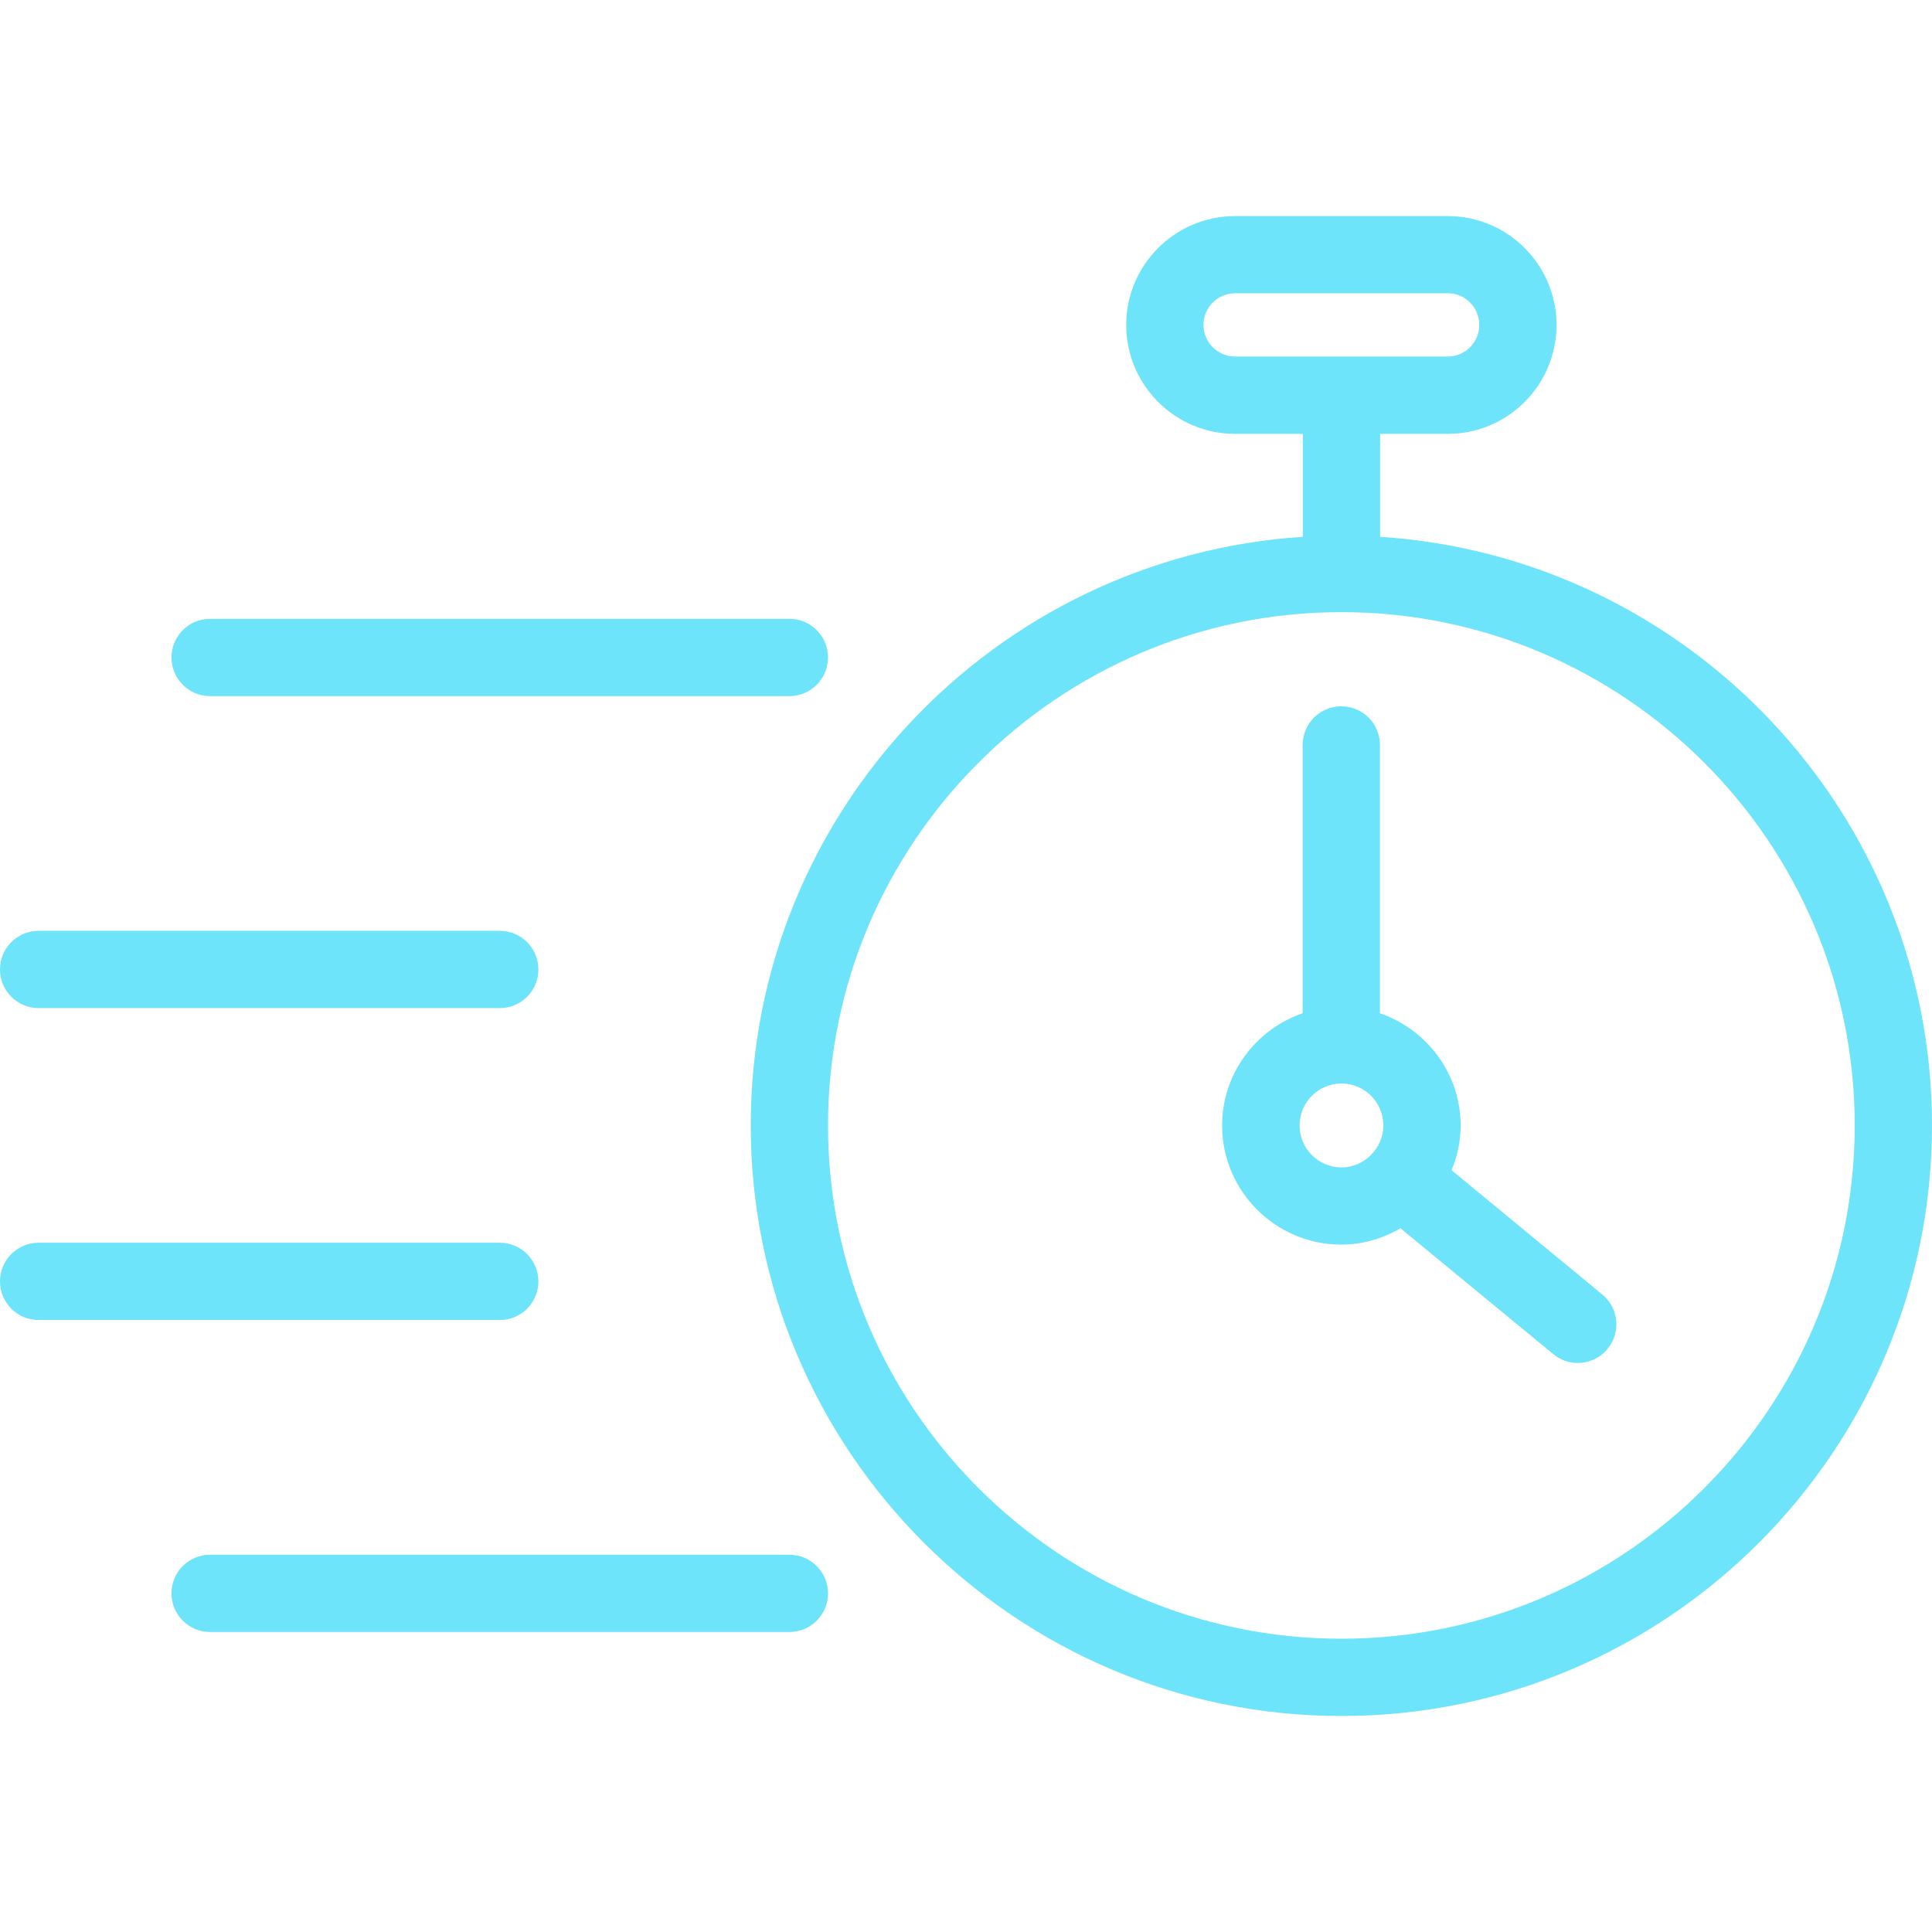
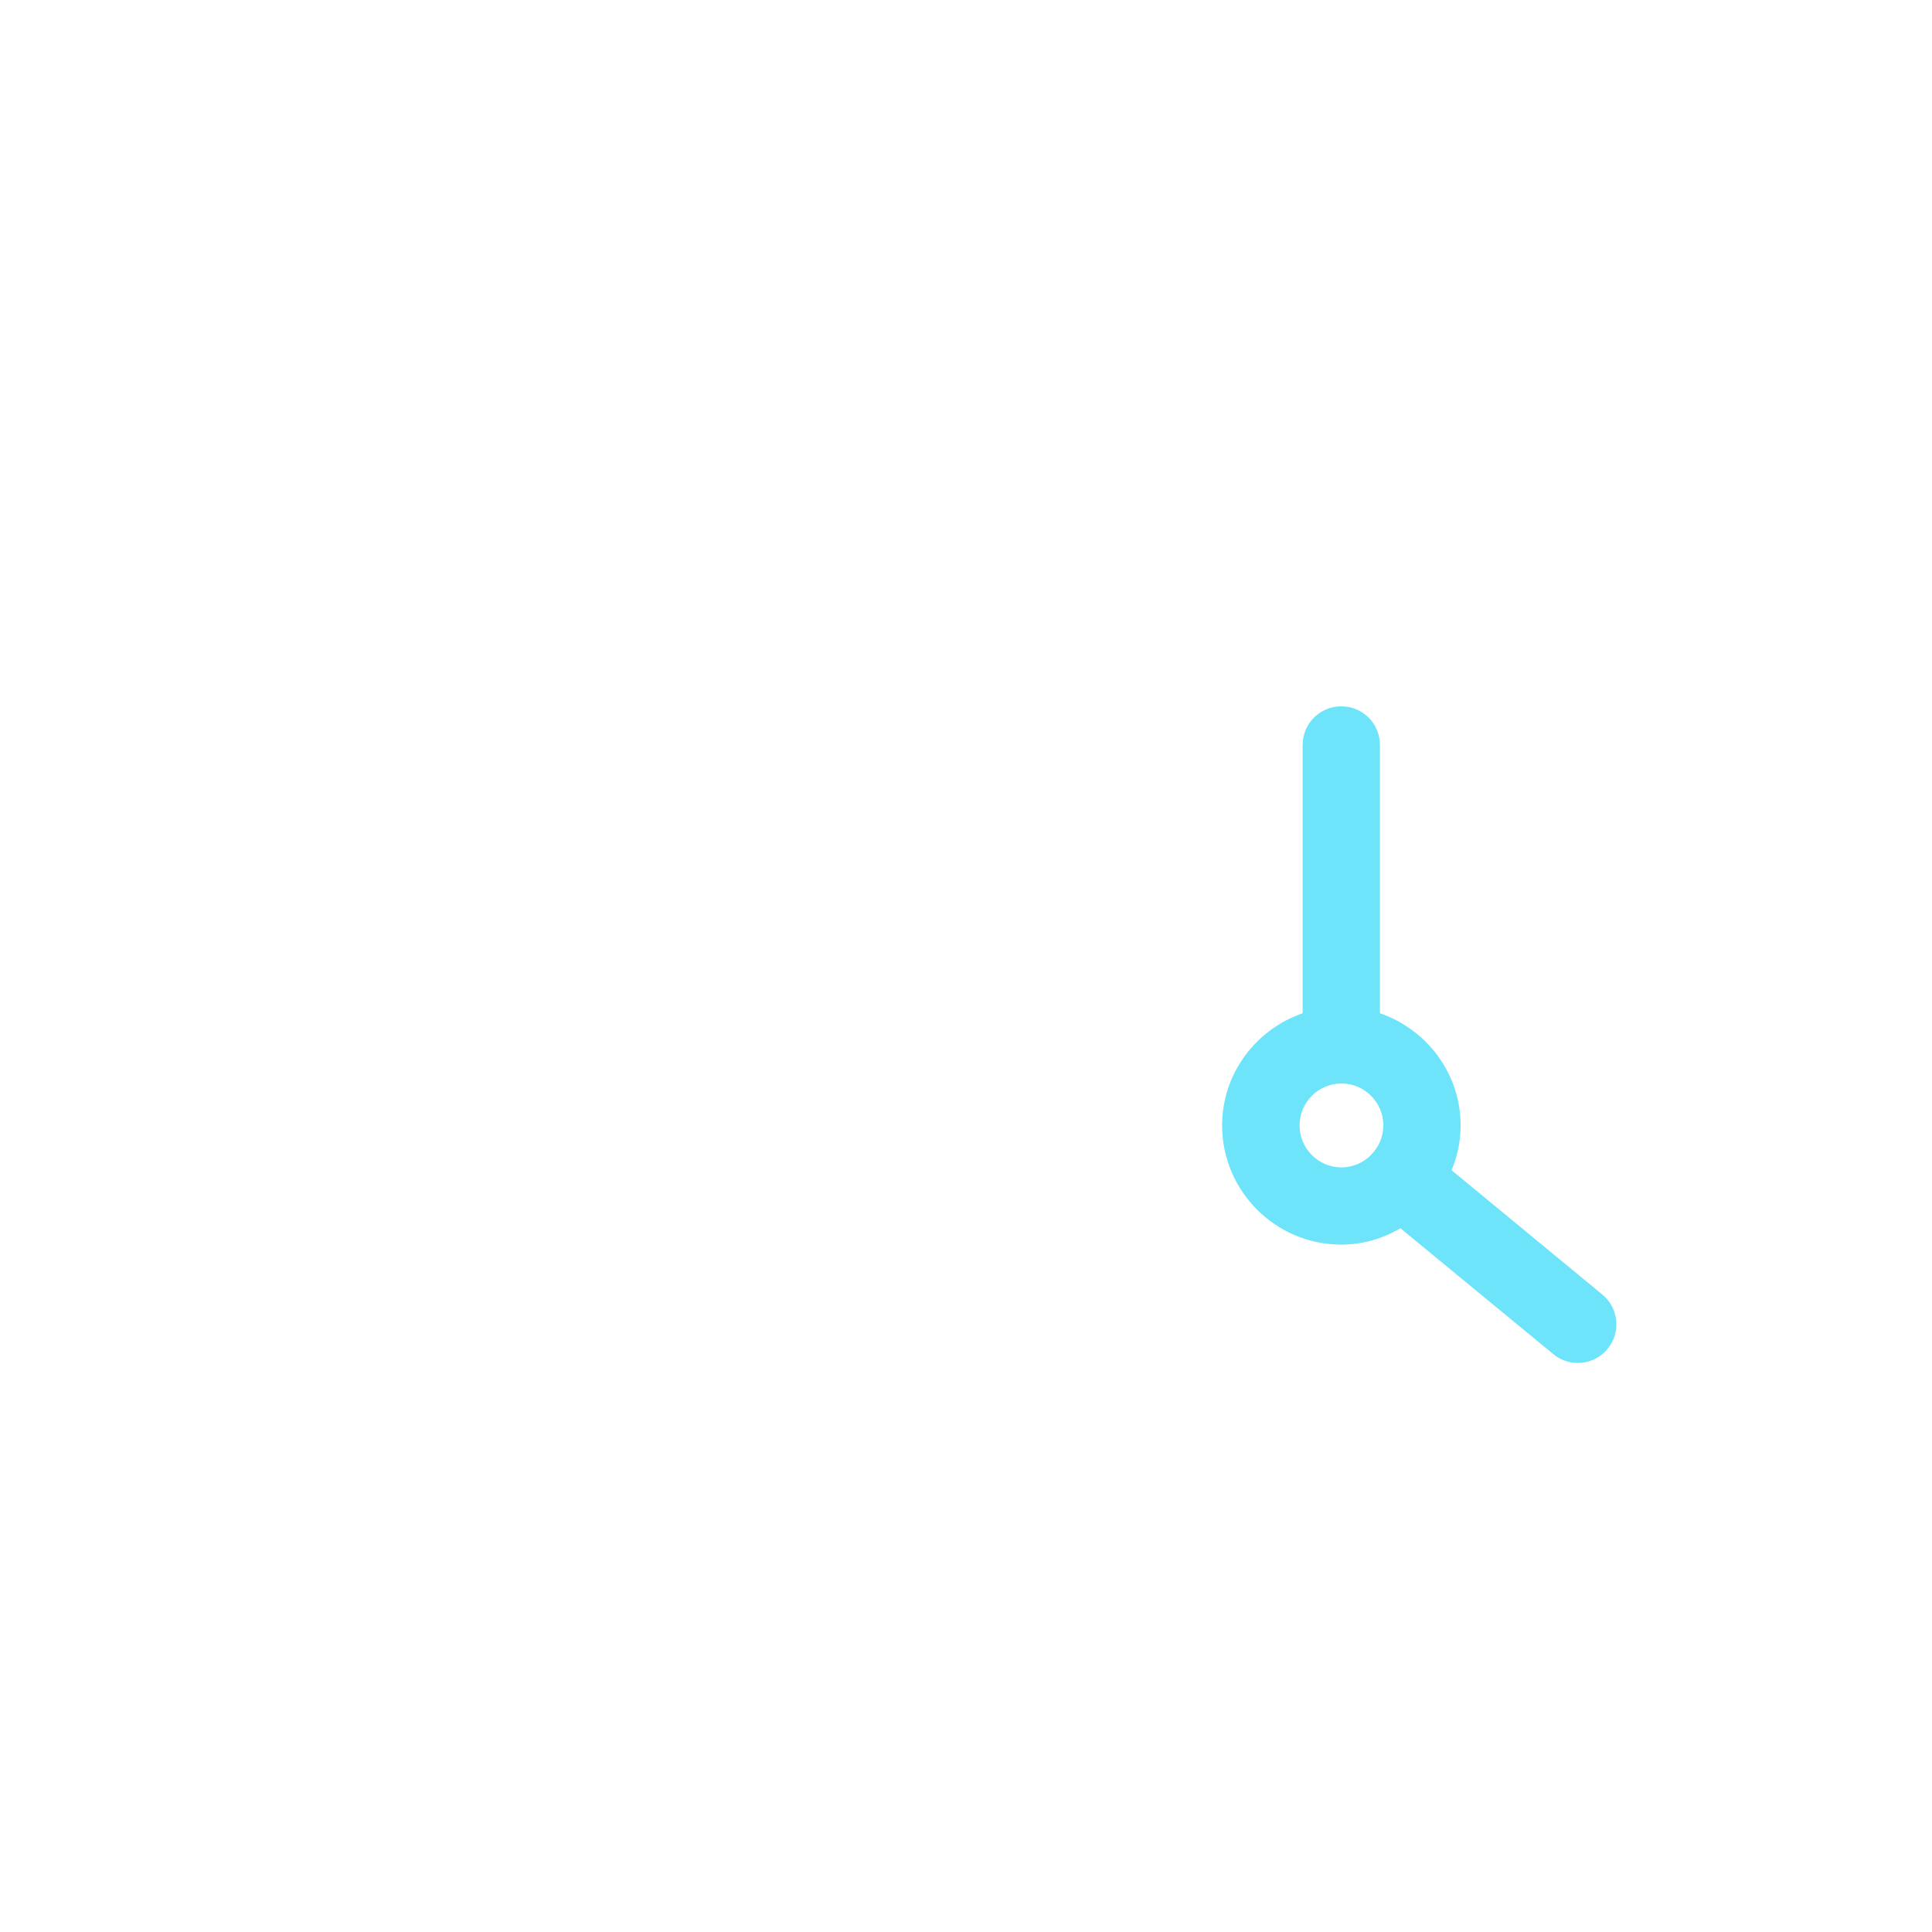
<svg xmlns="http://www.w3.org/2000/svg" width="113" height="113" xml:space="preserve" overflow="hidden">
  <defs>
    <clipPath id="clip0">
      <rect x="997" y="220" width="113" height="113" />
    </clipPath>
  </defs>
  <g clip-path="url(#clip0)" transform="translate(-997 -220)">
-     <path d="M1077.72 251.397 1077.72 245.376 1081.68 245.376C1085.19 245.376 1088.04 242.52 1088.04 239.007 1088.04 235.493 1085.18 232.637 1081.68 232.637L1069.24 232.637C1065.73 232.637 1062.87 235.498 1062.87 239.007 1062.87 242.52 1065.73 245.376 1069.24 245.376L1073.2 245.376 1073.2 251.397C1055.2 252.571 1040.91 267.544 1040.91 285.827 1040.91 304.873 1056.41 320.367 1075.46 320.367 1094.51 320.367 1110 304.873 1110 285.827 1110 267.539 1095.71 252.567 1077.72 251.397ZM1067.39 239.002C1067.39 237.982 1068.22 237.153 1069.24 237.153L1081.68 237.153C1082.7 237.153 1083.52 237.982 1083.52 239.002 1083.52 240.022 1082.7 240.852 1081.68 240.852L1069.24 240.852C1068.22 240.856 1067.39 240.022 1067.39 239.002ZM1075.46 315.847C1058.9 315.847 1045.43 302.379 1045.43 285.827 1045.43 269.27 1058.9 255.803 1075.46 255.803 1092.01 255.803 1105.48 269.27 1105.48 285.827 1105.48 302.379 1092.01 315.847 1075.46 315.847Z" fill="#6DE4FA" />
    <path d="M1081.9 288.444C1082.24 287.636 1082.43 286.754 1082.43 285.827 1082.43 282.776 1080.44 280.207 1077.71 279.263L1077.71 263.571C1077.71 262.321 1076.7 261.311 1075.45 261.311 1074.2 261.311 1073.19 262.321 1073.19 263.571L1073.19 279.263C1070.46 280.207 1068.48 282.781 1068.48 285.827 1068.48 289.667 1071.61 292.796 1075.45 292.796 1076.72 292.796 1077.89 292.434 1078.91 291.839L1087.85 299.201C1088.27 299.545 1088.77 299.718 1089.28 299.718 1089.93 299.718 1090.58 299.44 1091.02 298.897 1091.82 297.934 1091.68 296.509 1090.72 295.718ZM1073.01 285.827C1073.01 284.471 1074.11 283.372 1075.46 283.372 1076.81 283.372 1077.91 284.471 1077.91 285.827 1077.91 286.475 1077.65 287.067 1077.23 287.504 1077.22 287.508 1077.22 287.508 1077.22 287.513 1077.21 287.522 1077.21 287.535 1077.2 287.544 1076.75 287.994 1076.14 288.281 1075.46 288.281 1074.11 288.276 1073.01 287.177 1073.01 285.827Z" fill="#6DE4FA" />
-     <path d="M1009.29 260.715 1043.17 260.715C1044.42 260.715 1045.43 259.704 1045.43 258.455 1045.43 257.206 1044.42 256.195 1043.17 256.195L1009.29 256.195C1008.04 256.195 1007.03 257.206 1007.03 258.455 1007.03 259.7 1008.04 260.715 1009.29 260.715Z" fill="#6DE4FA" />
-     <path d="M999.26 278.963 1026.23 278.963C1027.48 278.963 1028.49 277.953 1028.49 276.703 1028.49 275.454 1027.48 274.443 1026.23 274.443L999.26 274.443C998.011 274.443 997 275.454 997 276.703 997 277.948 998.011 278.963 999.26 278.963Z" fill="#6DE4FA" />
-     <path d="M1028.49 294.946C1028.49 293.697 1027.48 292.686 1026.23 292.686L999.26 292.686C998.011 292.686 997 293.697 997 294.946 997 296.195 998.011 297.206 999.26 297.206L1026.23 297.206C1027.48 297.206 1028.49 296.2 1028.49 294.946Z" fill="#6DE4FA" />
-     <path d="M1043.17 310.934 1009.29 310.934C1008.04 310.934 1007.03 311.945 1007.03 313.194 1007.03 314.444 1008.04 315.454 1009.29 315.454L1043.17 315.454C1044.42 315.454 1045.43 314.444 1045.43 313.194 1045.43 311.945 1044.42 310.934 1043.17 310.934Z" fill="#6DE4FA" />
  </g>
</svg>